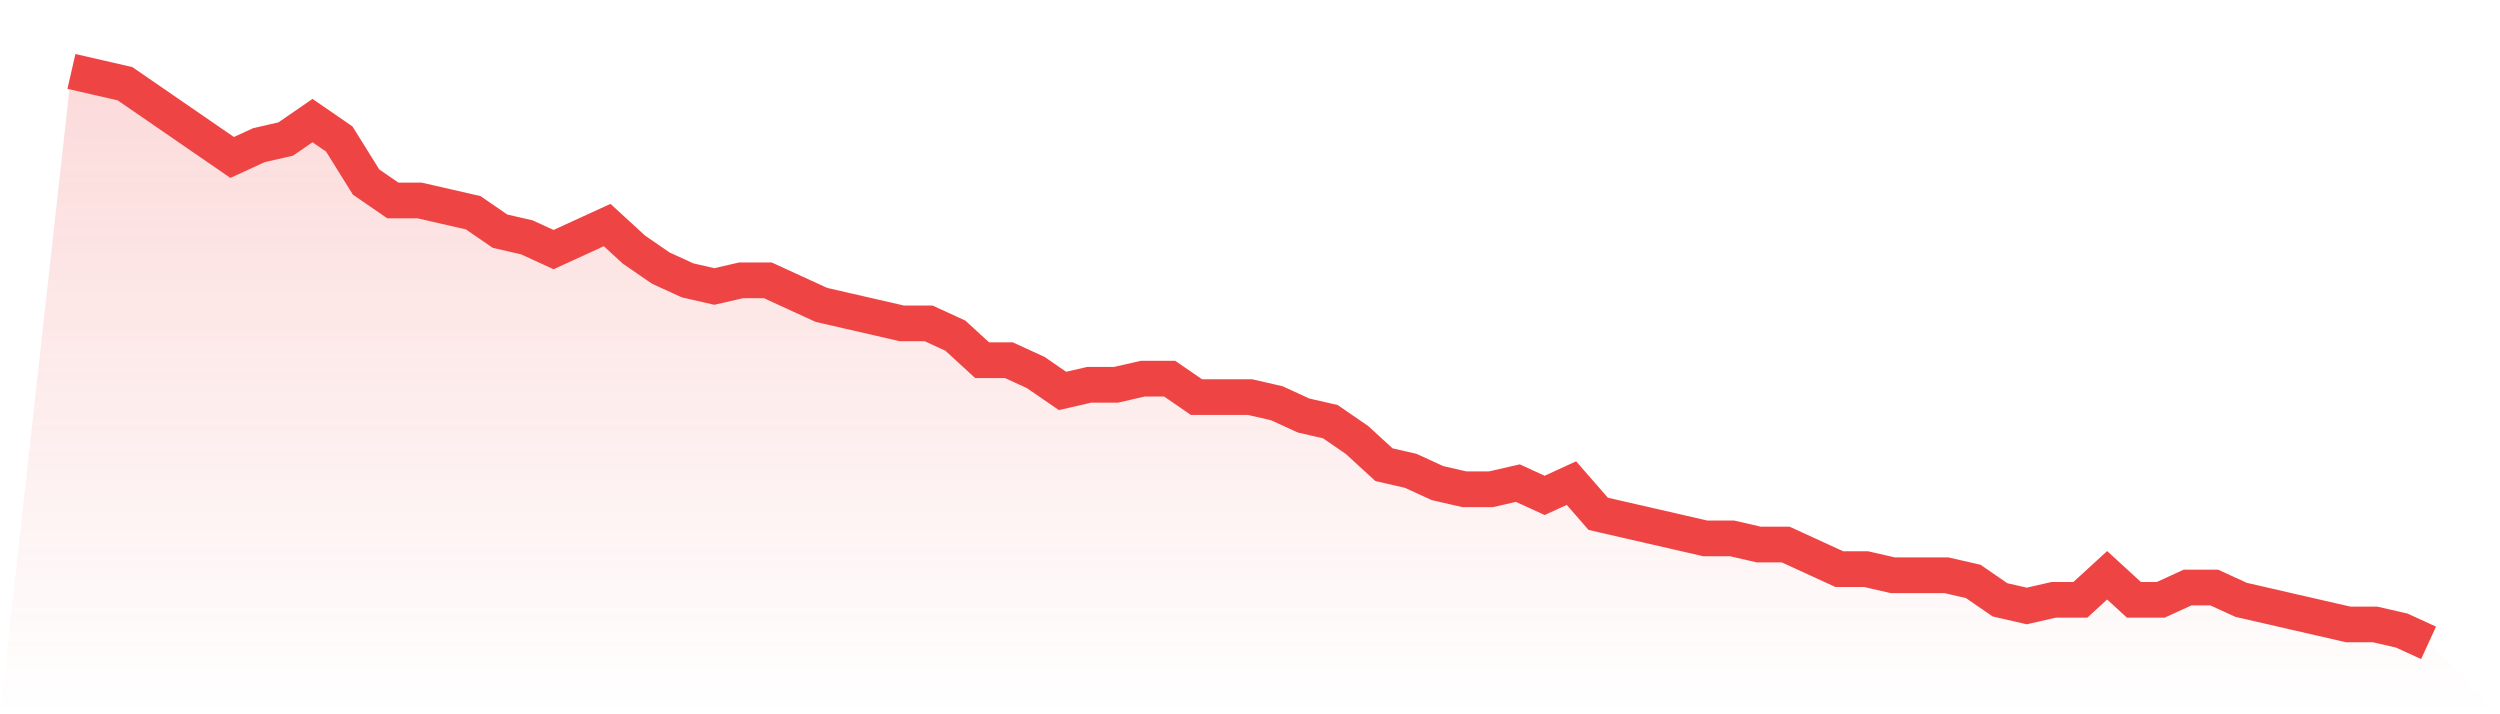
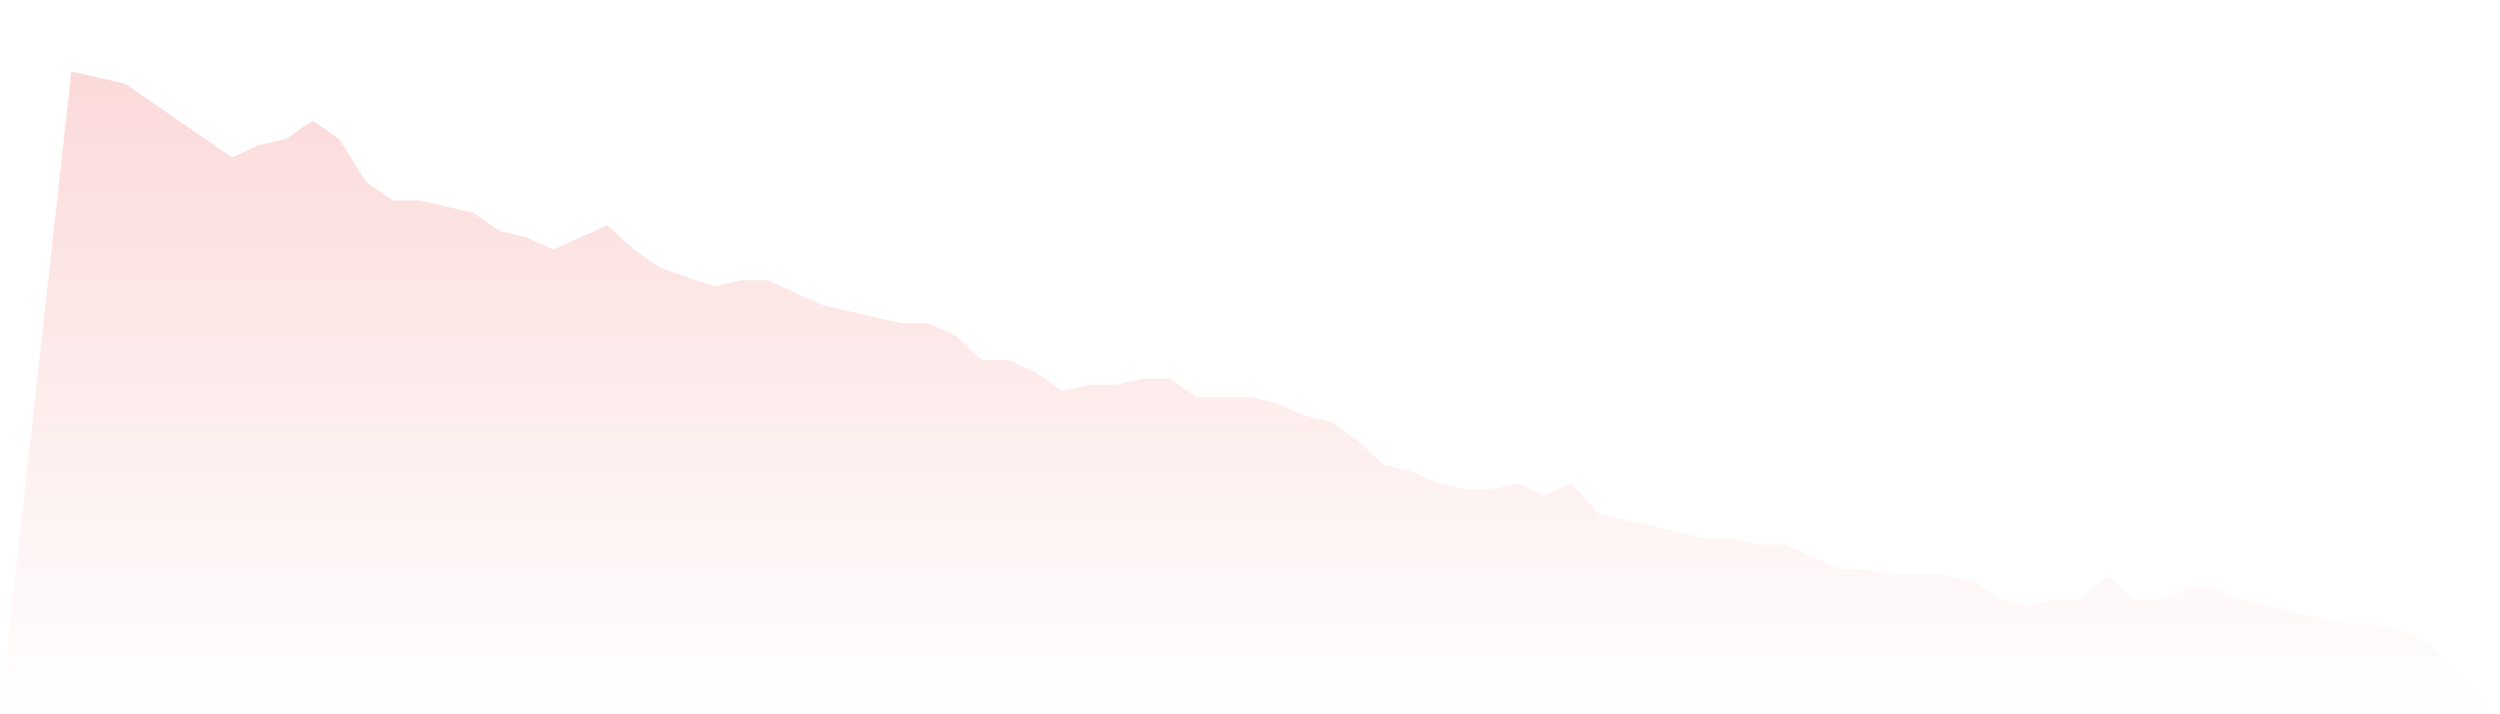
<svg xmlns="http://www.w3.org/2000/svg" viewBox="0 0 140 40">
  <defs>
    <linearGradient id="gradient" x1="0" x2="0" y1="0" y2="1">
      <stop offset="0%" stop-color="#ef4444" stop-opacity="0.2" />
      <stop offset="100%" stop-color="#ef4444" stop-opacity="0" />
    </linearGradient>
  </defs>
-   <path d="M4,4 L4,4 L5.5,4.344 L7,4.688 L8.5,5.72 L10,6.753 L11.5,7.785 L13,8.817 L14.5,8.129 L16,7.785 L17.5,6.753 L19,7.785 L20.5,10.194 L22,11.226 L23.5,11.226 L25,11.57 L26.5,11.914 L28,12.946 L29.5,13.29 L31,13.978 L32.5,13.29 L34,12.602 L35.5,13.978 L37,15.011 L38.5,15.699 L40,16.043 L41.5,15.699 L43,15.699 L44.5,16.387 L46,17.075 L47.5,17.419 L49,17.763 L50.5,18.108 L52,18.108 L53.5,18.796 L55,20.172 L56.5,20.172 L58,20.86 L59.5,21.892 L61,21.548 L62.5,21.548 L64,21.204 L65.5,21.204 L67,22.237 L68.5,22.237 L70,22.237 L71.5,22.581 L73,23.269 L74.5,23.613 L76,24.645 L77.5,26.022 L79,26.366 L80.5,27.054 L82,27.398 L83.5,27.398 L85,27.054 L86.5,27.742 L88,27.054 L89.5,28.774 L91,29.118 L92.5,29.462 L94,29.806 L95.5,30.151 L97,30.151 L98.5,30.495 L100,30.495 L101.5,31.183 L103,31.871 L104.5,31.871 L106,32.215 L107.5,32.215 L109,32.215 L110.5,32.559 L112,33.591 L113.5,33.935 L115,33.591 L116.5,33.591 L118,32.215 L119.5,33.591 L121,33.591 L122.5,32.903 L124,32.903 L125.5,33.591 L127,33.935 L128.5,34.28 L130,34.624 L131.5,34.968 L133,34.968 L134.5,35.312 L136,36 L140,40 L0,40 z" fill="url(#gradient)" />
-   <path d="M4,4 L4,4 L5.5,4.344 L7,4.688 L8.5,5.72 L10,6.753 L11.5,7.785 L13,8.817 L14.5,8.129 L16,7.785 L17.5,6.753 L19,7.785 L20.5,10.194 L22,11.226 L23.5,11.226 L25,11.57 L26.5,11.914 L28,12.946 L29.5,13.29 L31,13.978 L32.5,13.29 L34,12.602 L35.5,13.978 L37,15.011 L38.5,15.699 L40,16.043 L41.5,15.699 L43,15.699 L44.5,16.387 L46,17.075 L47.5,17.419 L49,17.763 L50.5,18.108 L52,18.108 L53.5,18.796 L55,20.172 L56.5,20.172 L58,20.86 L59.5,21.892 L61,21.548 L62.5,21.548 L64,21.204 L65.5,21.204 L67,22.237 L68.5,22.237 L70,22.237 L71.5,22.581 L73,23.269 L74.5,23.613 L76,24.645 L77.5,26.022 L79,26.366 L80.5,27.054 L82,27.398 L83.5,27.398 L85,27.054 L86.5,27.742 L88,27.054 L89.5,28.774 L91,29.118 L92.5,29.462 L94,29.806 L95.5,30.151 L97,30.151 L98.5,30.495 L100,30.495 L101.5,31.183 L103,31.871 L104.5,31.871 L106,32.215 L107.5,32.215 L109,32.215 L110.5,32.559 L112,33.591 L113.5,33.935 L115,33.591 L116.5,33.591 L118,32.215 L119.5,33.591 L121,33.591 L122.5,32.903 L124,32.903 L125.5,33.591 L127,33.935 L128.5,34.28 L130,34.624 L131.5,34.968 L133,34.968 L134.5,35.312 L136,36" fill="none" stroke="#ef4444" stroke-width="2" />
+   <path d="M4,4 L4,4 L5.5,4.344 L7,4.688 L8.5,5.72 L10,6.753 L11.5,7.785 L13,8.817 L14.5,8.129 L16,7.785 L17.5,6.753 L19,7.785 L20.5,10.194 L22,11.226 L23.5,11.226 L25,11.57 L26.5,11.914 L28,12.946 L29.5,13.29 L31,13.978 L32.5,13.29 L34,12.602 L35.5,13.978 L37,15.011 L40,16.043 L41.5,15.699 L43,15.699 L44.5,16.387 L46,17.075 L47.5,17.419 L49,17.763 L50.5,18.108 L52,18.108 L53.5,18.796 L55,20.172 L56.5,20.172 L58,20.86 L59.5,21.892 L61,21.548 L62.5,21.548 L64,21.204 L65.5,21.204 L67,22.237 L68.5,22.237 L70,22.237 L71.5,22.581 L73,23.269 L74.5,23.613 L76,24.645 L77.5,26.022 L79,26.366 L80.5,27.054 L82,27.398 L83.5,27.398 L85,27.054 L86.5,27.742 L88,27.054 L89.5,28.774 L91,29.118 L92.5,29.462 L94,29.806 L95.5,30.151 L97,30.151 L98.5,30.495 L100,30.495 L101.5,31.183 L103,31.871 L104.5,31.871 L106,32.215 L107.5,32.215 L109,32.215 L110.5,32.559 L112,33.591 L113.5,33.935 L115,33.591 L116.5,33.591 L118,32.215 L119.5,33.591 L121,33.591 L122.5,32.903 L124,32.903 L125.5,33.591 L127,33.935 L128.5,34.28 L130,34.624 L131.5,34.968 L133,34.968 L134.5,35.312 L136,36 L140,40 L0,40 z" fill="url(#gradient)" />
</svg>